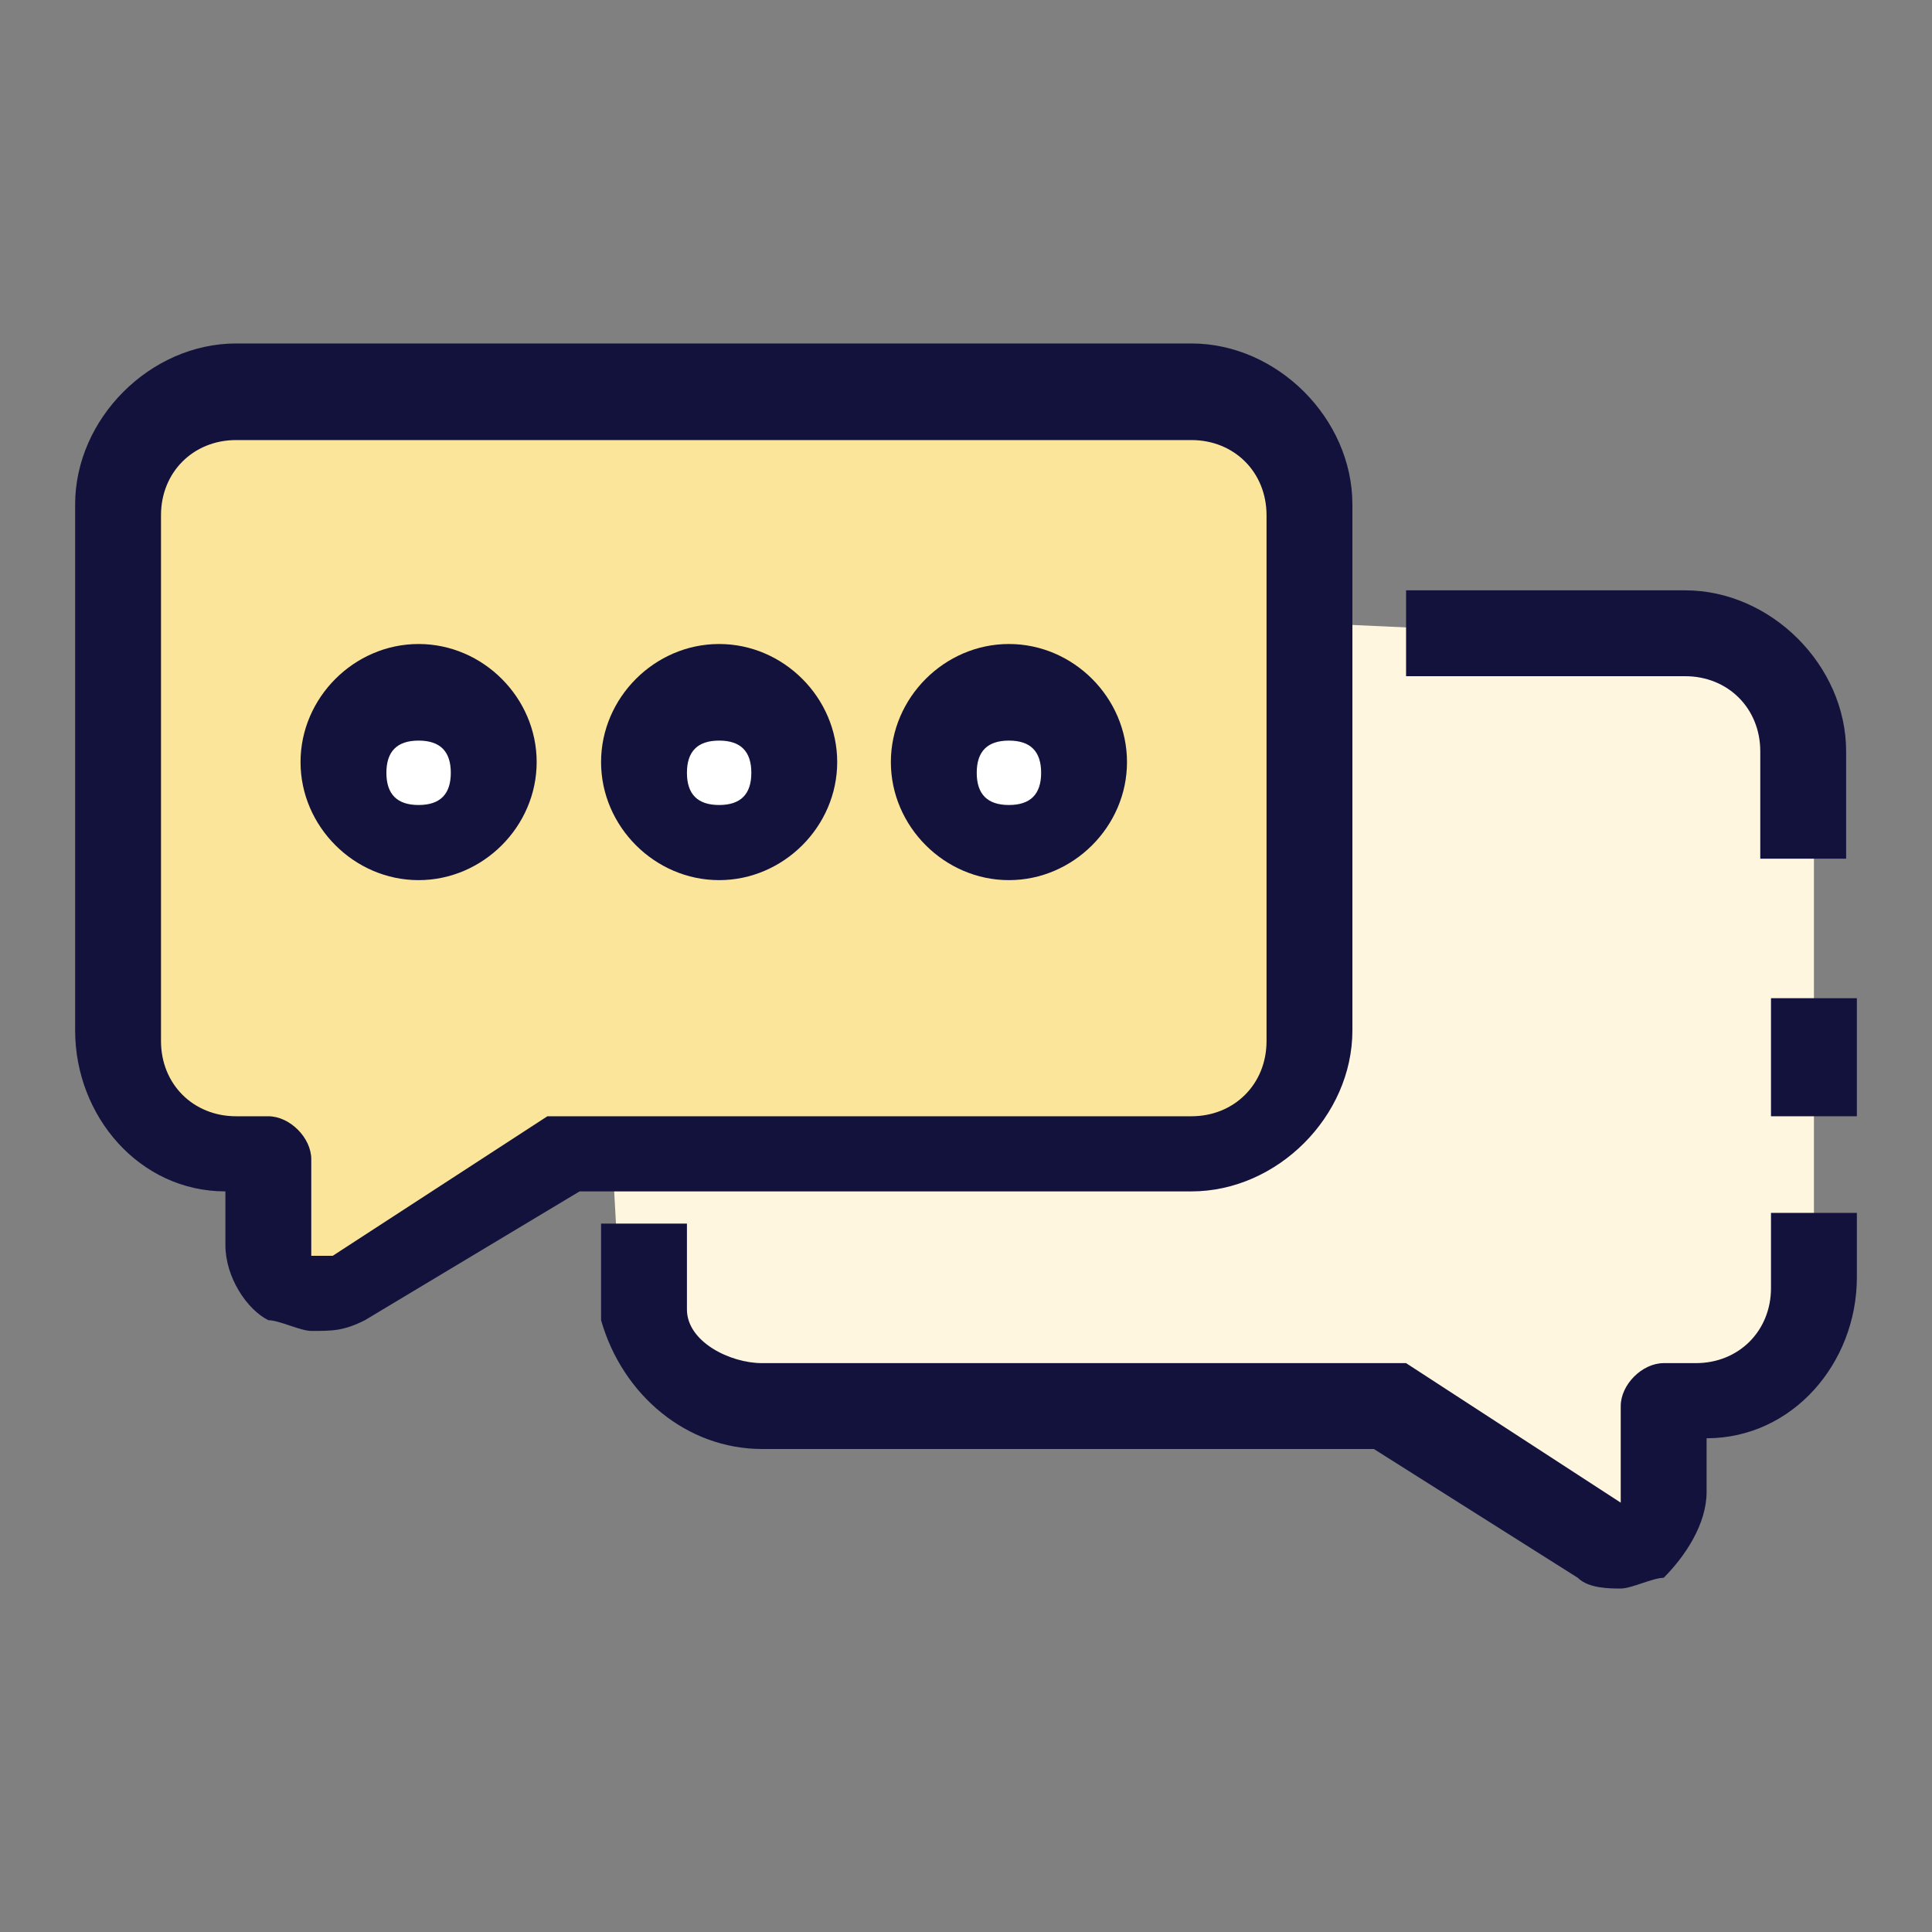
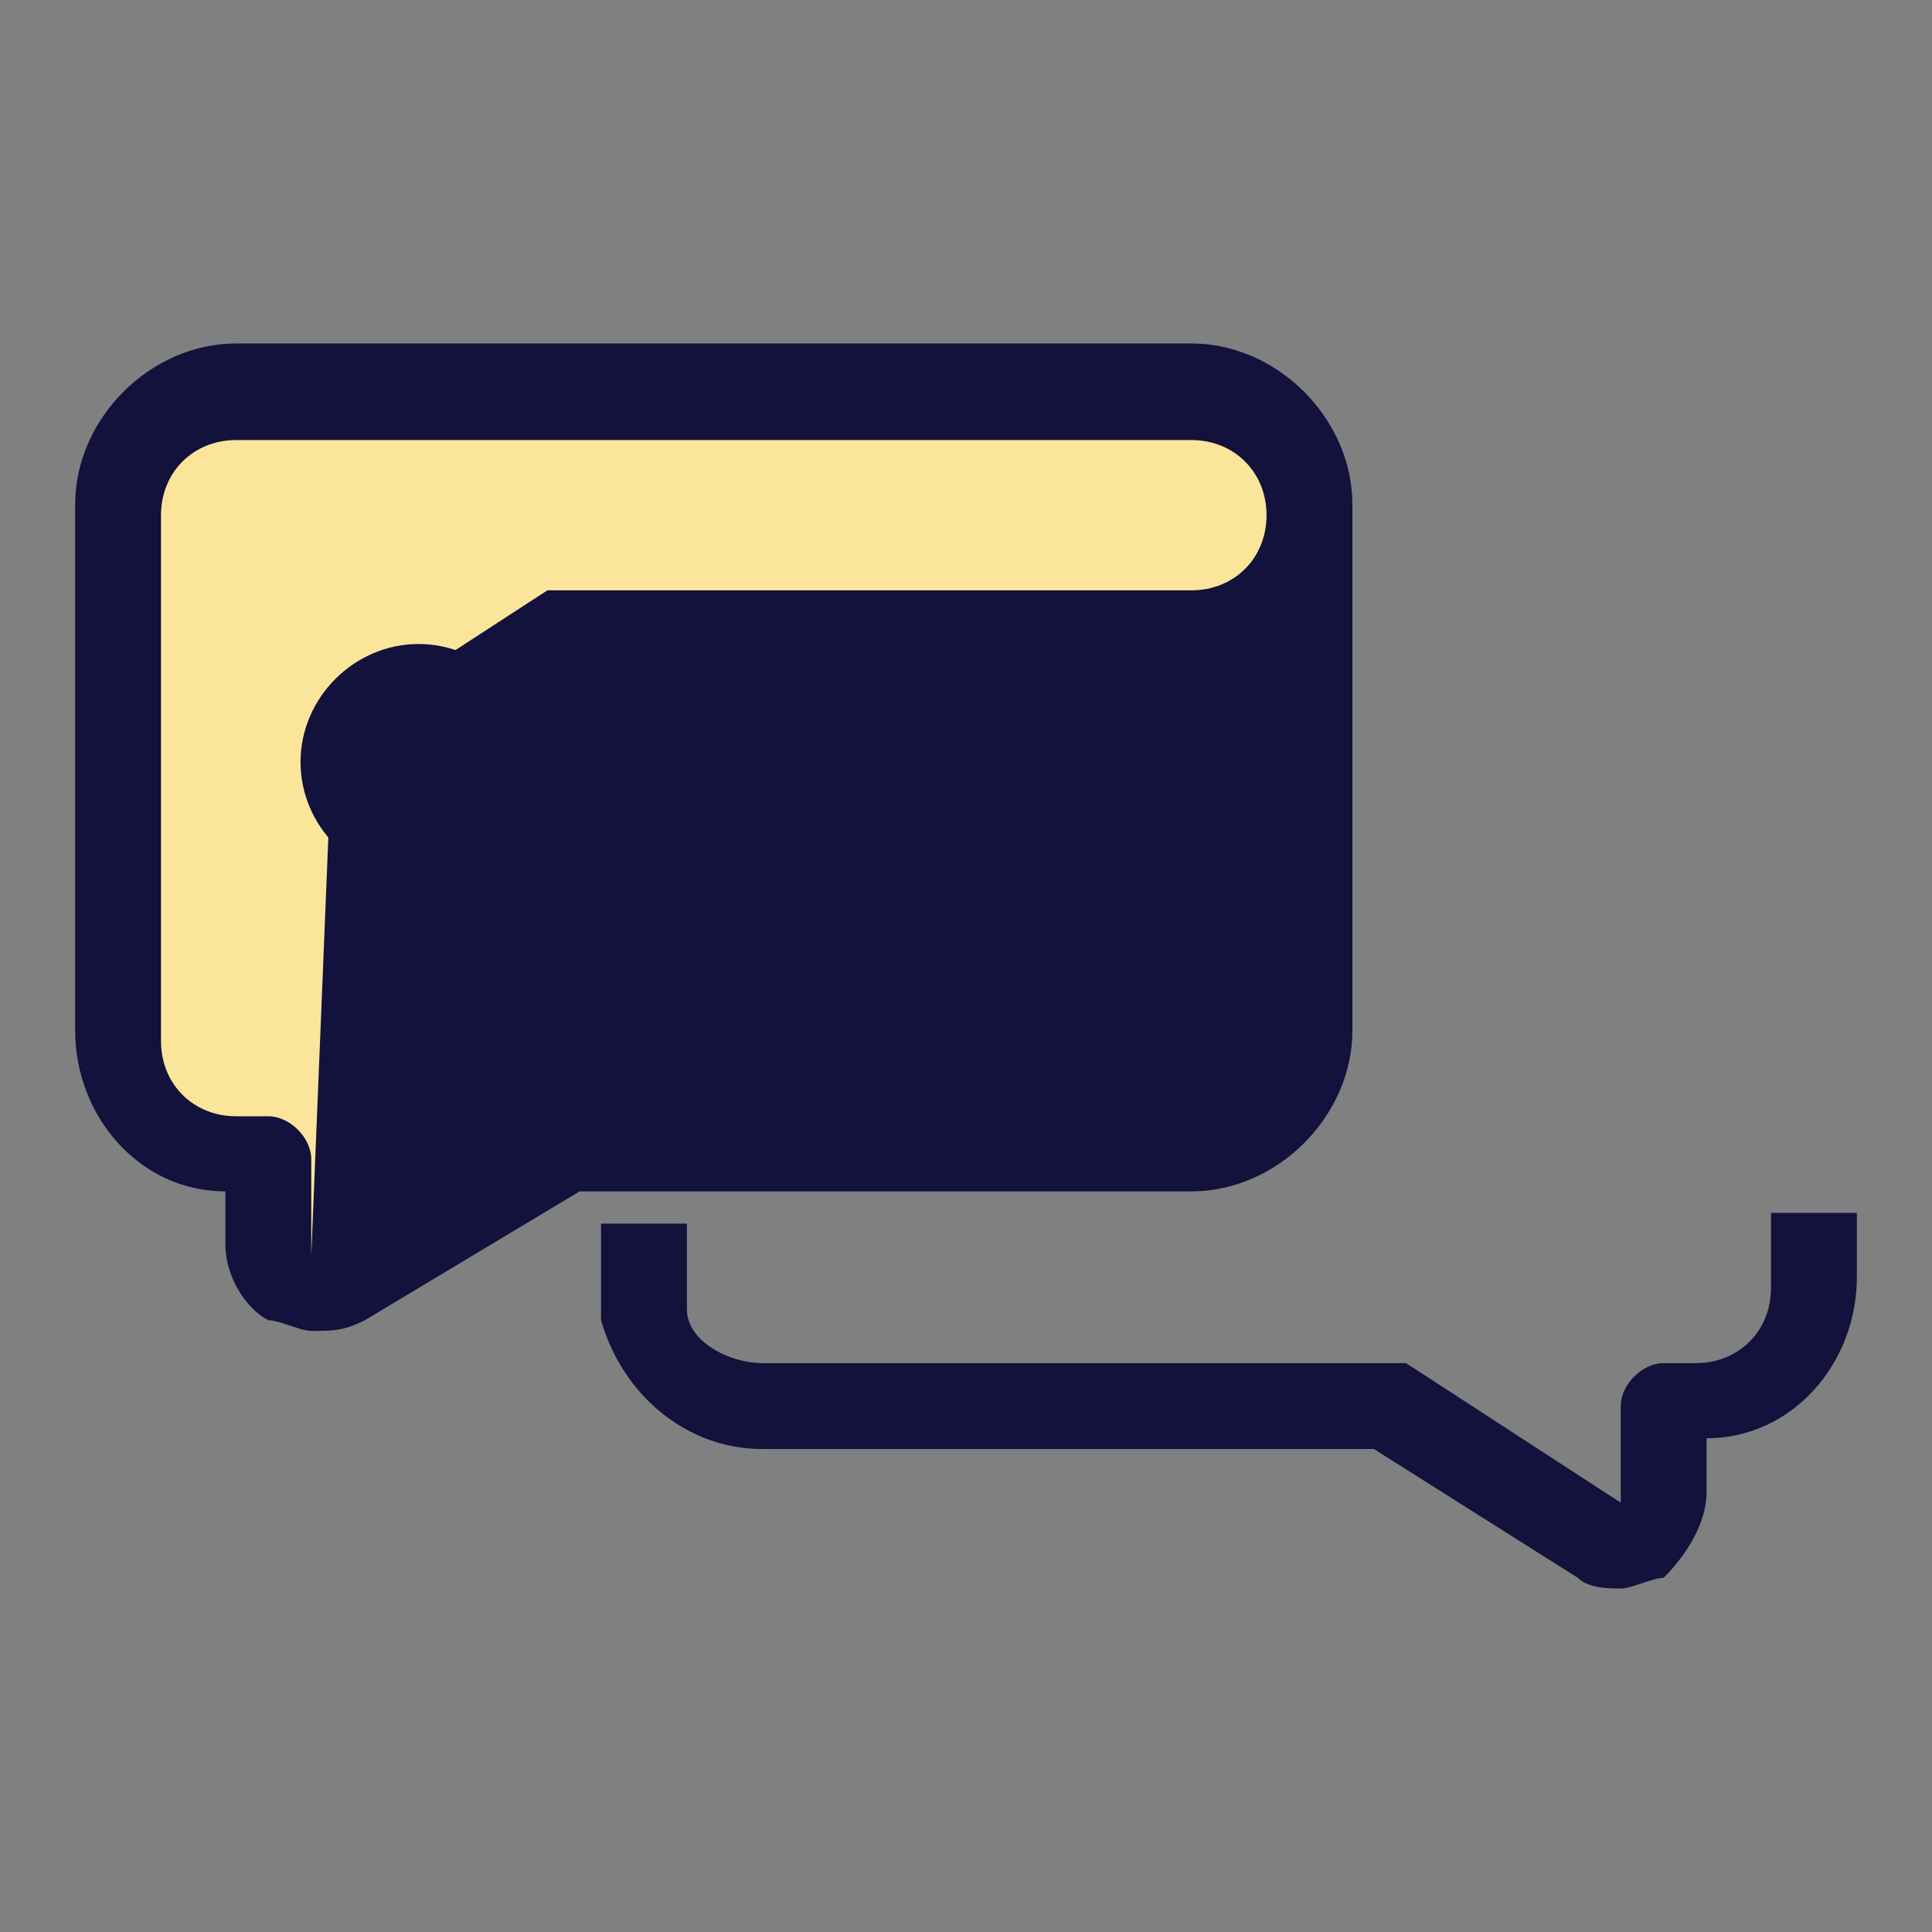
<svg xmlns="http://www.w3.org/2000/svg" id="Layer_1" version="1.1" viewBox="0 0 18 18">
  <rect x="0" y="0" width="18" height="18" fill="#808080" stroke="none" />
  <defs>
    <style>
      .st0 {
        fill: #12123d;
      }

      .st1 {
        fill: #fff;
      }

      .st2 {
        fill: #fbe59b;
      }

      .st3 {
        fill: #fef6df;
      }
    </style>
  </defs>
-   <polygon class="st3" points="5.7 10.7 5.8 12.5 6.8 13.1 12.8 13.1 15 14.5 15.3 14.1 15.5 13.1 16.5 12.9 16.9 11.5 16.9 7.2 16.5 6 12.1 5.8 5.7 10.7" />
  <g>
    <polygon class="st2" points="2.5 10.9 2.5 11.9 3.1 12.1 5.4 10.8 11.6 10.7 12.4 9.8 12.2 4.5 11.3 3.5 1.9 3.5 1.2 4.4 1.2 10 2.5 10.9" />
    <circle class="st1" cx="3.9" cy="7.2" r=".5" />
-     <circle class="st1" cx="6.7" cy="7.2" r=".5" />
    <circle class="st1" cx="9.4" cy="7.2" r=".5" />
    <g>
-       <path class="st0" d="M11.1,11.1c.8,0,1.5-.7,1.5-1.5v-4.9c0-.8-.7-1.5-1.5-1.5H2.2c-.8,0-1.5.7-1.5,1.5v4.9c0,.8.6,1.5,1.4,1.5v.5c0,.3.2.6.4.7.1,0,.3.1.4.1h0c.2,0,.3,0,.5-.1l2-1.2h5.7ZM2.9,11.7v-.9c0-.2-.2-.4-.4-.4h-.3c-.4,0-.7-.3-.7-.7v-4.9c0-.4.3-.7.7-.7h8.9c.4,0,.7.3.7.7v4.9c0,.4-.3.7-.7.7h-5.8c0,0-.1,0-.2,0l-2,1.3s0,0,0,0,0,0,0,0Z" />
+       <path class="st0" d="M11.1,11.1c.8,0,1.5-.7,1.5-1.5v-4.9c0-.8-.7-1.5-1.5-1.5H2.2c-.8,0-1.5.7-1.5,1.5v4.9c0,.8.6,1.5,1.4,1.5v.5c0,.3.2.6.4.7.1,0,.3.1.4.1h0c.2,0,.3,0,.5-.1l2-1.2h5.7ZM2.9,11.7v-.9c0-.2-.2-.4-.4-.4h-.3c-.4,0-.7-.3-.7-.7v-4.9c0-.4.3-.7.7-.7h8.9c.4,0,.7.3.7.7c0,.4-.3.7-.7.7h-5.8c0,0-.1,0-.2,0l-2,1.3s0,0,0,0,0,0,0,0Z" />
      <path class="st0" d="M6.7,8.2c.6,0,1.1-.5,1.1-1.1s-.5-1.1-1.1-1.1-1.1.5-1.1,1.1.5,1.1,1.1,1.1ZM6.4,7.2c0-.2.1-.3.3-.3s.3.1.3.3-.1.3-.3.3-.3-.1-.3-.3Z" />
      <path class="st0" d="M3.9,8.2c.6,0,1.1-.5,1.1-1.1s-.5-1.1-1.1-1.1-1.1.5-1.1,1.1.5,1.1,1.1,1.1ZM3.6,7.2c0-.2.1-.3.3-.3s.3.1.3.3-.1.3-.3.3-.3-.1-.3-.3Z" />
-       <path class="st0" d="M9.4,8.2c.6,0,1.1-.5,1.1-1.1s-.5-1.1-1.1-1.1-1.1.5-1.1,1.1.5,1.1,1.1,1.1ZM9.4,6.9c.2,0,.3.1.3.3s-.1.3-.3.3-.3-.1-.3-.3.1-.3.3-.3Z" />
-       <rect class="st0" x="16.5" y="9.3" width=".8" height="1.1" />
-       <path class="st0" d="M17.2,7v1h-.8v-1c0-.4-.3-.7-.7-.7h-2.6v-.8h2.6c.8,0,1.5.7,1.5,1.5h0Z" />
      <path class="st0" d="M16.5,11.3h.8v.6c0,.8-.6,1.5-1.4,1.5v.5c0,.3-.2.6-.4.8-.1,0-.3.1-.4.1s-.3,0-.4-.1l-1.9-1.2h-5.7c-.7,0-1.3-.5-1.5-1.2,0,0,0-.1,0-.2v-.7h.8v.6c0,0,0,.1,0,.2,0,.3.4.5.7.5h5.8c0,0,.1,0,.2,0l2,1.3s0,0,0,0,0,0,0,0v-.9c0-.2.2-.4.4-.4h.3c.4,0,.7-.3.7-.7v-.6h0Z" />
    </g>
  </g>
</svg>